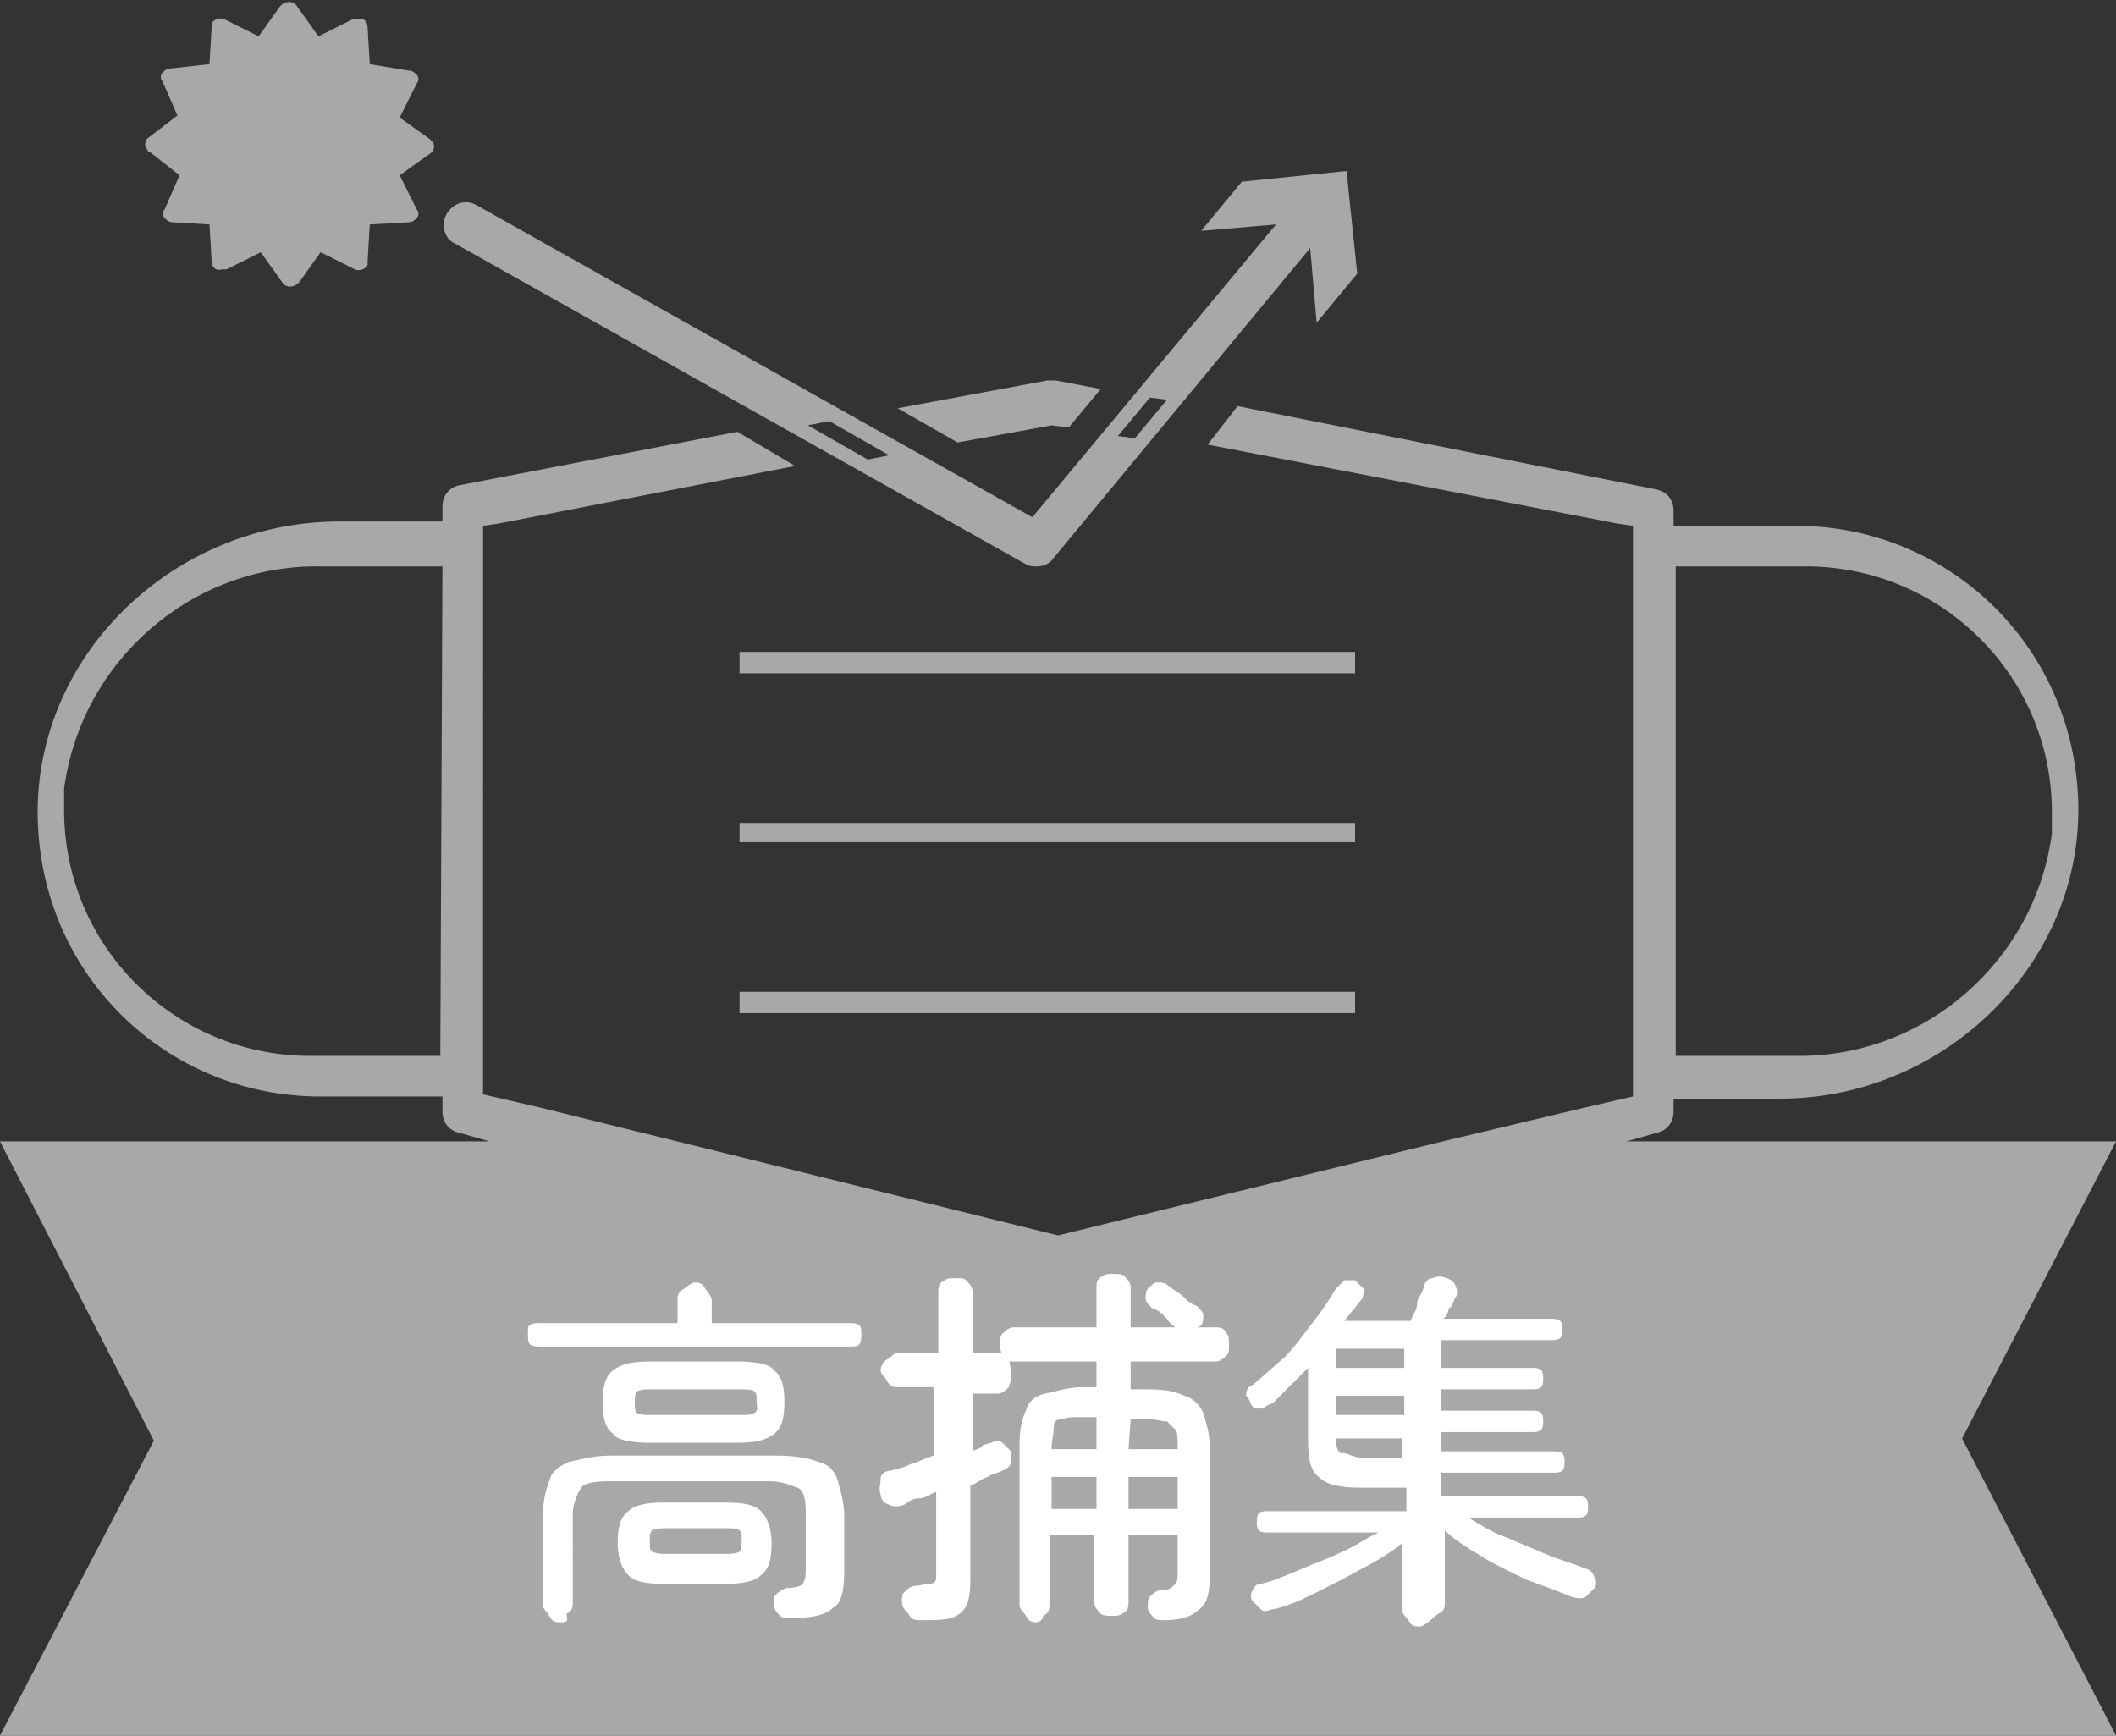
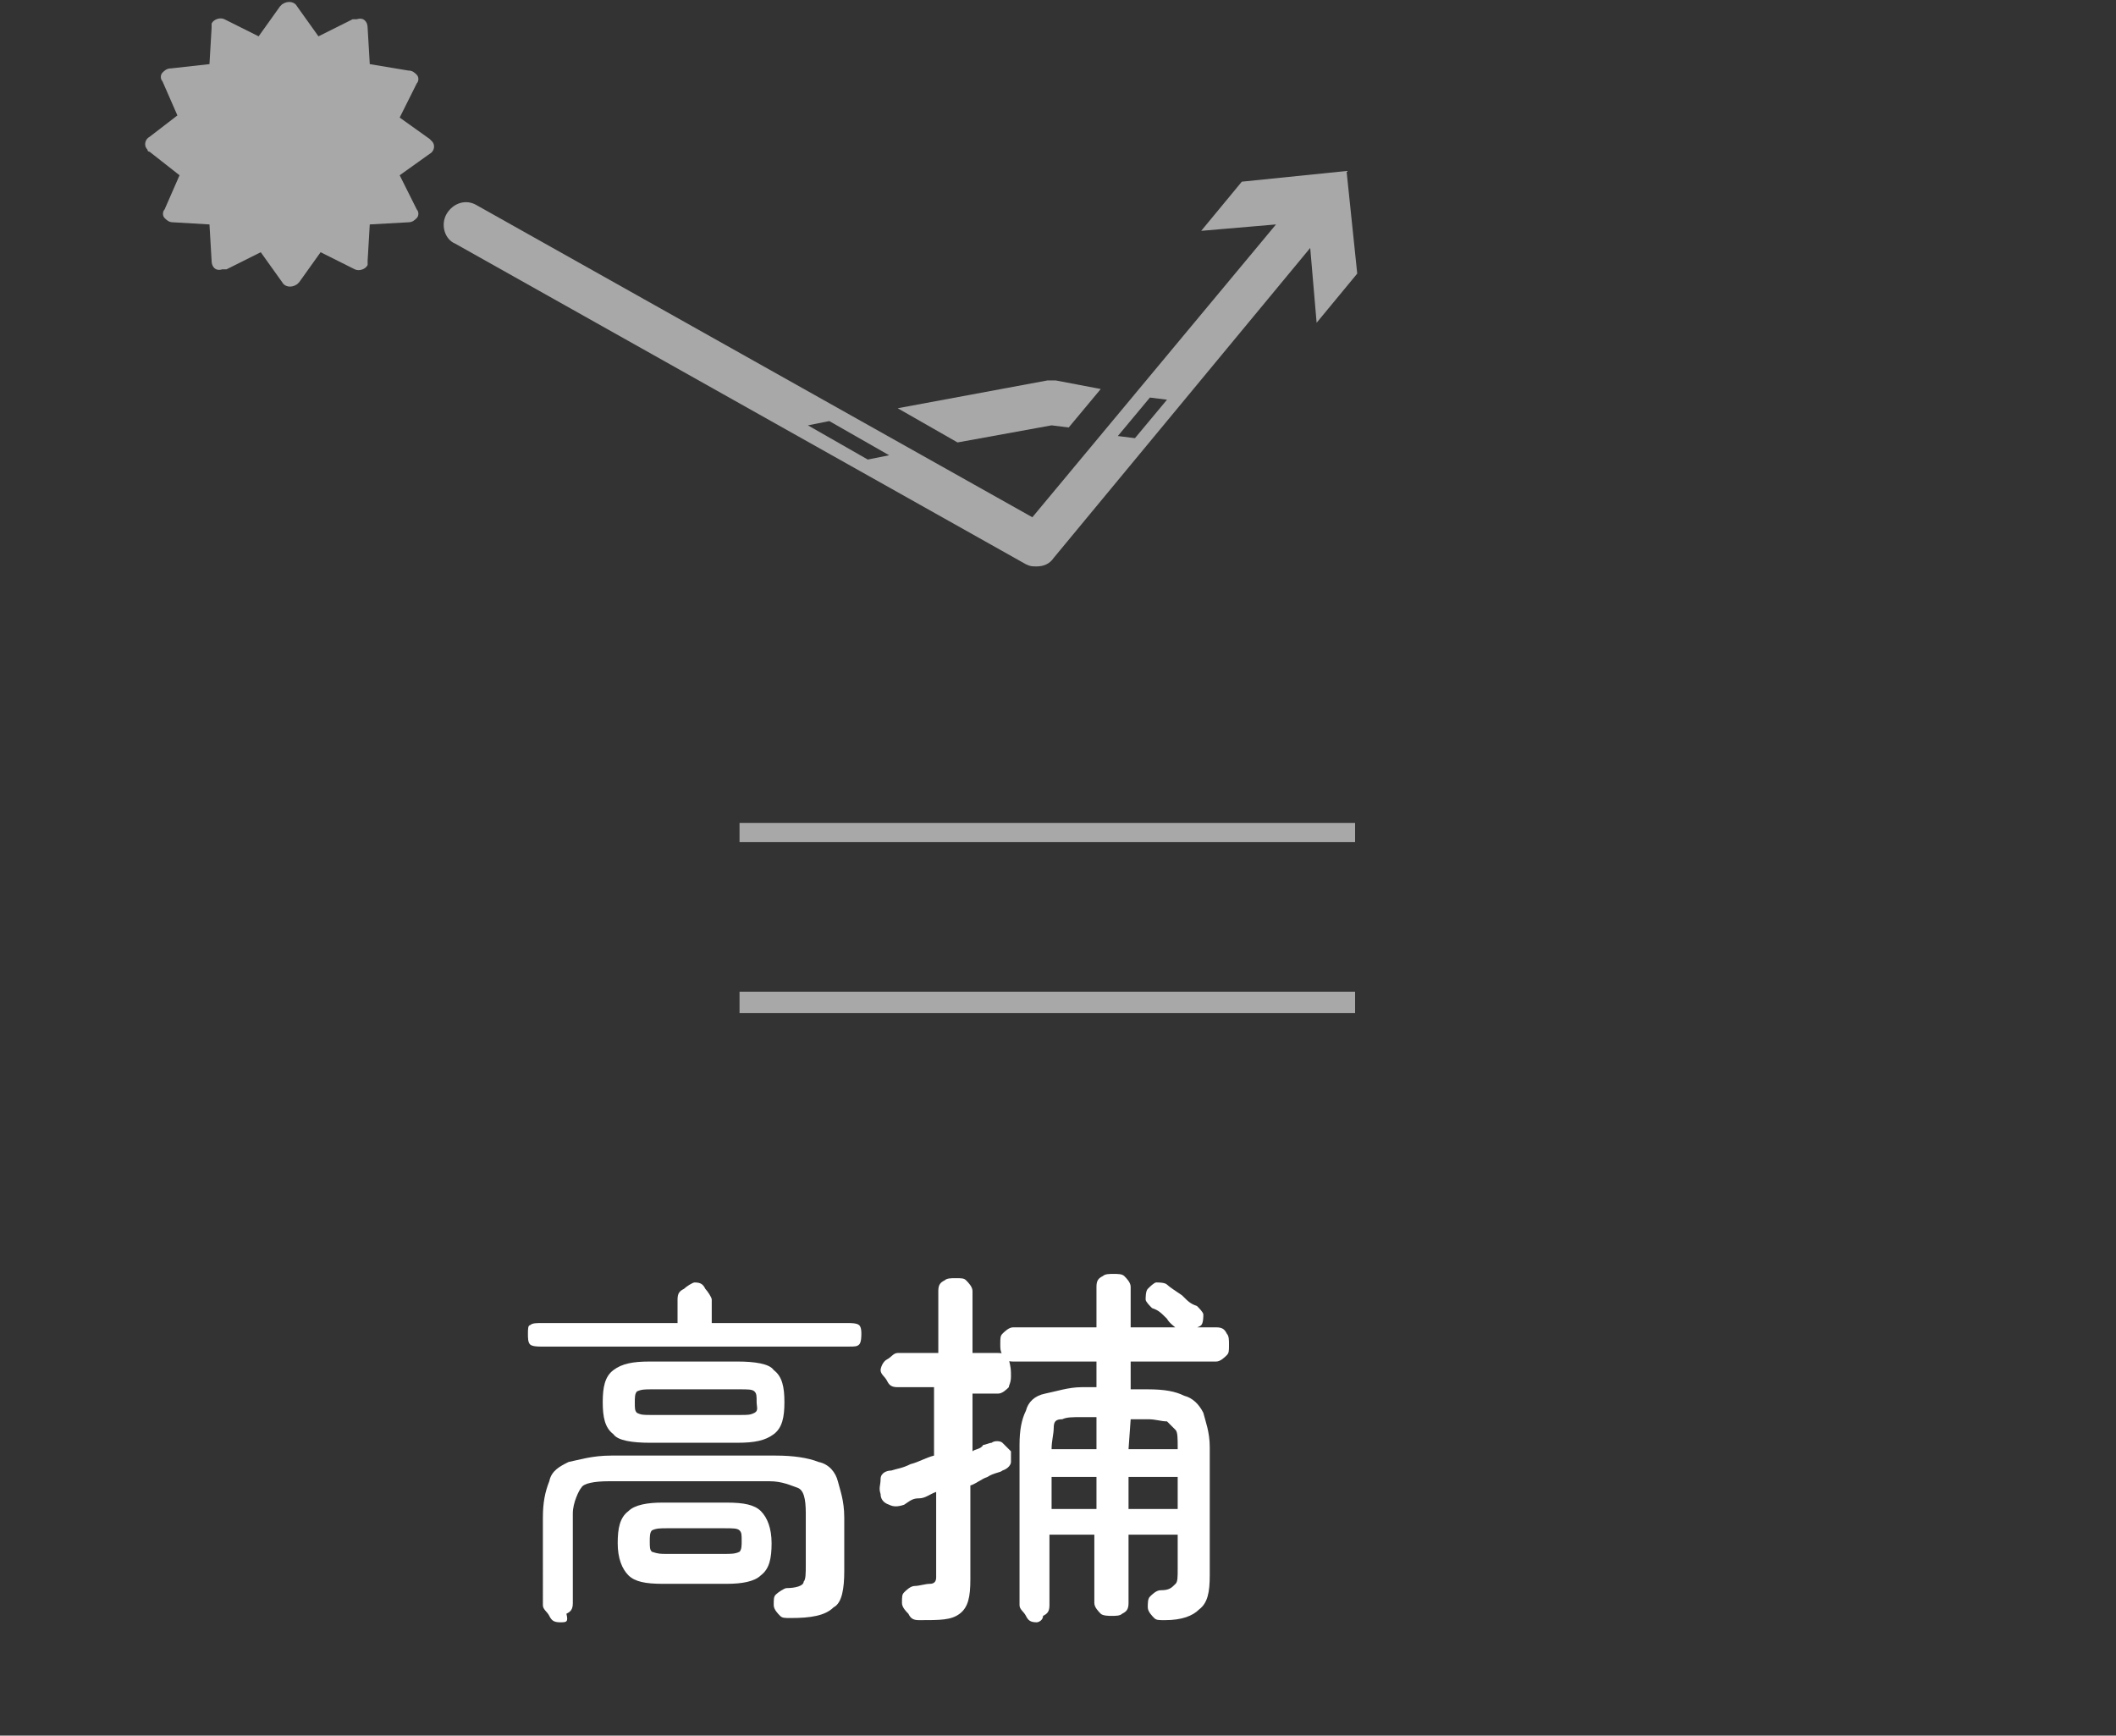
<svg xmlns="http://www.w3.org/2000/svg" version="1.1" id="レイヤー_1" x="0px" y="0px" viewBox="0 0 99 81.2" style="enable-background:new 0 0 99 81.2;" xml:space="preserve">
  <rect x="0" y="0" width="99" height="81.2" fill="#333333" stroke="none" />
  <style type="text/css">
	.st0{fill:#A8A8A8;}
	.st1{fill:#FFFFFF;}
</style>
  <g id="レイヤー_2_00000116197684783465980060000003395245360740646070_">
    <g id="イラスト">
-       <path class="st0" d="M99,53.4H76.1l1.4-0.4c0.5-0.1,0.8-0.5,0.8-1v-0.6h5c7.9,0,14.5-6.7,13.9-14.5c-0.5-6.9-6.1-12.2-13-12.3    h-5.9v-0.7c0-0.5-0.3-0.9-0.8-1L57.9,19l-1.4,1.8l19.2,3.7l0.7,0.1v26.7l-2.6,0.6l-6.3,1.5l-18,4.4l-24.3-6l-2.6-0.6V24.6l0.7-0.1    l13.9-2.7l-2.7-1.6l-13,2.5c-0.5,0.1-0.8,0.5-0.8,1v0.7h-5C7.8,24.5,1.2,31.1,1.8,39c0.5,6.9,6.1,12.2,13,12.3h5.9V52    c0,0.5,0.3,0.9,0.8,1l1.4,0.4H0l7.2,14L0,81.2h99l-7.2-13.9L99,53.4z M78.4,26.5h6.1C90.8,26.5,96,31.6,96,38c0,0.3,0,0.7,0,1    c-0.8,6-6,10.5-12,10.4h-5.6V26.5z M20.6,49.4h-6.1C8.2,49.4,3,44.3,3,37.9c0-0.4,0-0.7,0-1c0.8-6,6-10.5,12-10.4h5.7L20.6,49.4z" />
      <polygon class="st0" points="63.4,38.9 63.4,38.5 58.5,38.5 56.4,38.5 41.9,38.5 39.8,38.5 34.6,38.5 34.6,38.9 34.6,39.4     39.8,39.4 41.8,39.4 56.5,39.4 58.6,39.4 63.4,39.4   " />
      <polygon class="st0" points="39.6,46.4 37,46.4 34.6,46.4 34.6,46.6 34.6,47.4 35.6,47.4 38.5,47.4 59.8,47.4 62.8,47.4     63.4,47.4 63.4,46.6 63.4,46.4 61.3,46.4 58.7,46.4   " />
-       <polygon class="st0" points="63.4,31.2 63.4,30.5 61.6,30.5 59,30.5 39.4,30.5 36.7,30.5 34.6,30.5 34.6,31.2 34.6,31.5     37.8,31.5 40.2,31.5 58.1,31.5 60.5,31.5 63.4,31.5   " />
-       <path class="st0" d="M49.2,19.9L50,20l1.5-1.8l-2.1-0.4c-0.1,0-0.3,0-0.4,0l-7,1.3l2.8,1.6L49.2,19.9z" />
+       <path class="st0" d="M49.2,19.9L50,20l1.5-1.8l-2.1-0.4c-0.1,0-0.3,0-0.4,0l-7,1.3l2.8,1.6L49.2,19.9" />
      <path class="st0" d="M8.4,8.2L7.7,9.8c-0.1,0.1-0.1,0.3,0,0.4c0.1,0.1,0.2,0.2,0.4,0.2l1.7,0.1l0.1,1.7c0,0.3,0.2,0.5,0.5,0.4    c0.1,0,0.1,0,0.2,0l1.6-0.8l1,1.4c0.1,0.2,0.4,0.3,0.7,0.1l0.1-0.1l1-1.4l1.6,0.8c0.2,0.1,0.5,0,0.6-0.2c0,0,0-0.1,0-0.2l0.1-1.7    l1.8-0.1c0.2,0,0.3-0.1,0.4-0.2c0.1-0.1,0.1-0.3,0-0.4l-0.8-1.6l1.4-1c0.2-0.1,0.3-0.4,0.1-0.6l-0.1-0.1l-1.4-1l0.8-1.6    c0.1-0.1,0.1-0.3,0-0.4c-0.1-0.1-0.2-0.2-0.4-0.2L17.3,3l-0.1-1.7c0-0.3-0.2-0.5-0.5-0.4c-0.1,0-0.1,0-0.2,0l-1.6,0.8l-1-1.4    c-0.1-0.2-0.4-0.3-0.7-0.1l-0.1,0.1l-1,1.4l-1.6-0.8c-0.2-0.1-0.5,0-0.6,0.2c0,0,0,0.1,0,0.2L9.8,3L8,3.2c-0.2,0-0.3,0.1-0.4,0.2    c-0.1,0.1-0.1,0.3,0,0.4l0.7,1.6L7,6.4C6.8,6.5,6.7,6.8,6.9,7C6.9,7.1,7,7.1,7,7.1L8.4,8.2z" />
      <path class="st0" d="M21.3,11.4l26.7,15c0.2,0.1,0.3,0.1,0.5,0.1c0.3,0,0.6-0.1,0.8-0.4l12-14.5l0.3,3.5l1.9-2.3L63,8l-4.9,0.5    l-1.9,2.3l3.5-0.3L48.3,24.2l-26-14.6c-0.5-0.3-1.1-0.1-1.4,0.4S20.8,11.2,21.3,11.4L21.3,11.4z M53.8,18.6l0.8,0.1l-1.5,1.8    l-0.8-0.1L53.8,18.6z M38.8,19.7l2.8,1.6l-1,0.2l-2.8-1.6L38.8,19.7z" />
    </g>
  </g>
  <g>
    <path class="st1" d="M25.3,63c-0.1,0-0.4,0-0.5-0.1s-0.1-0.3-0.1-0.5s0-0.4,0.1-0.4c0.1-0.1,0.3-0.1,0.5-0.1h6.4v-1.1   c0-0.3,0.1-0.4,0.3-0.5c0.1-0.1,0.4-0.3,0.5-0.3c0.3,0,0.4,0.1,0.5,0.3c0.1,0.1,0.3,0.4,0.3,0.5v1.1h6.4c0.1,0,0.4,0,0.5,0.1   s0.1,0.3,0.1,0.4s0,0.4-0.1,0.5C40.1,63,40,63,39.7,63H25.3z M26.2,75.9c-0.3,0-0.4-0.1-0.5-0.3s-0.3-0.3-0.3-0.5V71   c0-0.7,0.1-1.2,0.3-1.7c0.1-0.5,0.5-0.7,0.9-0.9c0.5-0.1,1.1-0.3,2-0.3h7.7c0.8,0,1.5,0.1,2,0.3c0.5,0.1,0.8,0.5,0.9,0.9   c0.1,0.4,0.3,0.9,0.3,1.7v2.5c0,0.8-0.1,1.5-0.5,1.7c-0.4,0.4-1.1,0.5-2,0.5c-0.3,0-0.4,0-0.5-0.1s-0.3-0.3-0.3-0.5   c0-0.3,0-0.4,0.1-0.5s0.4-0.3,0.5-0.3c0.4,0,0.8-0.1,0.8-0.3c0.1-0.1,0.1-0.4,0.1-0.8v-2.4c0-0.7-0.1-1.1-0.4-1.2s-0.7-0.3-1.3-0.3   h-7.5c-0.7,0-1.2,0.1-1.3,0.3c-0.1,0.1-0.4,0.7-0.4,1.2V75c0,0.3-0.1,0.4-0.3,0.5C26.6,75.9,26.5,75.9,26.2,75.9z M30.4,67.5   c-0.8,0-1.5-0.1-1.7-0.4c-0.4-0.3-0.5-0.8-0.5-1.5s0.1-1.2,0.5-1.5s0.9-0.4,1.7-0.4h4.1c0.8,0,1.5,0.1,1.7,0.4   c0.4,0.3,0.5,0.8,0.5,1.5s-0.1,1.2-0.5,1.5s-0.9,0.4-1.7,0.4H30.4z M31,74.1c-0.8,0-1.3-0.1-1.6-0.4c-0.3-0.3-0.5-0.8-0.5-1.5   s0.1-1.2,0.5-1.5c0.3-0.3,0.9-0.4,1.6-0.4h3c0.8,0,1.3,0.1,1.6,0.4s0.5,0.8,0.5,1.5s-0.1,1.2-0.5,1.5c-0.3,0.3-0.9,0.4-1.6,0.4H31z    M30.5,66.2h4.1c0.4,0,0.5,0,0.7-0.1s0.1-0.3,0.1-0.5c0-0.3,0-0.4-0.1-0.5S35,65,34.6,65h-4.1c-0.3,0-0.5,0-0.7,0.1   c-0.1,0.1-0.1,0.3-0.1,0.5c0,0.3,0,0.4,0.1,0.5C30,66.2,30.1,66.2,30.5,66.2z M31.2,72.7h2.7c0.3,0,0.5,0,0.7-0.1   c0.1-0.1,0.1-0.3,0.1-0.5c0-0.3,0-0.4-0.1-0.5s-0.3-0.1-0.7-0.1h-2.7c-0.3,0-0.5,0-0.7,0.1c-0.1,0.1-0.1,0.3-0.1,0.5   c0,0.3,0,0.4,0.1,0.5C30.8,72.7,30.9,72.7,31.2,72.7z" />
    <path class="st1" d="M43,75.8c-0.3,0-0.4-0.1-0.5-0.3c-0.1-0.1-0.3-0.3-0.3-0.5c0-0.3,0-0.4,0.1-0.5s0.3-0.3,0.5-0.3   s0.5-0.1,0.7-0.1s0.3-0.1,0.3-0.3s0-0.3,0-0.5v-3.5c-0.3,0.1-0.5,0.3-0.8,0.3s-0.4,0.1-0.7,0.3c-0.3,0.1-0.5,0.1-0.7,0   c-0.3-0.1-0.4-0.3-0.4-0.5c-0.1-0.3,0-0.4,0-0.7c0-0.3,0.3-0.4,0.5-0.4c0.3-0.1,0.5-0.1,0.9-0.3c0.4-0.1,0.7-0.3,1.1-0.4v-3.2H42   c-0.3,0-0.4-0.1-0.5-0.3s-0.3-0.3-0.3-0.5c0-0.1,0.1-0.4,0.3-0.5s0.3-0.3,0.5-0.3h1.9v-2.9c0-0.3,0.1-0.4,0.3-0.5   c0.1-0.1,0.3-0.1,0.5-0.1c0.3,0,0.4,0,0.5,0.1s0.3,0.3,0.3,0.5v2.9h1.2c0.3,0,0.4,0.1,0.5,0.3c0.1,0.4,0.1,0.5,0.1,0.8   s-0.1,0.4-0.1,0.5c-0.1,0.1-0.3,0.3-0.5,0.3h-1.2v2.7c0.1-0.1,0.4-0.1,0.5-0.3c0.1,0,0.3-0.1,0.4-0.1c0.1-0.1,0.4-0.1,0.5,0   s0.3,0.3,0.4,0.4c0,0.1,0,0.4,0,0.5s-0.1,0.3-0.4,0.4c-0.1,0.1-0.4,0.1-0.7,0.3c-0.3,0.1-0.5,0.3-0.8,0.4v4.4   c0,0.8-0.1,1.3-0.5,1.6S44,75.8,43,75.8z M48.5,75.9c-0.3,0-0.4-0.1-0.5-0.3s-0.3-0.3-0.3-0.5v-7.5c0-0.7,0.1-1.2,0.3-1.6   c0.1-0.4,0.4-0.7,0.9-0.8c0.5-0.1,1.1-0.3,1.7-0.3h0.7v-1.2h-3.9c-0.3,0-0.4-0.1-0.5-0.3s-0.1-0.3-0.1-0.5c0-0.3,0-0.4,0.1-0.5   s0.3-0.3,0.5-0.3h3.9v-1.9c0-0.3,0.1-0.4,0.3-0.5c0.1-0.1,0.3-0.1,0.5-0.1s0.4,0,0.5,0.1s0.3,0.3,0.3,0.5v1.9h4   c0.3,0,0.4,0.1,0.5,0.3c0.1,0.1,0.1,0.3,0.1,0.5c0,0.3,0,0.4-0.1,0.5s-0.3,0.3-0.5,0.3h-4V65h0.8c0.8,0,1.3,0.1,1.7,0.3   c0.4,0.1,0.7,0.4,0.9,0.8c0.1,0.4,0.3,0.9,0.3,1.6v6c0,0.8-0.1,1.3-0.5,1.6c-0.3,0.3-0.8,0.5-1.6,0.5c-0.3,0-0.4,0-0.5-0.1   s-0.3-0.3-0.3-0.5s0-0.4,0.1-0.5s0.3-0.3,0.5-0.3c0.4,0,0.5-0.1,0.7-0.3c0.1-0.1,0.1-0.3,0.1-0.7v-1.6h-2.3V75   c0,0.3-0.1,0.4-0.3,0.5c-0.1,0.1-0.3,0.1-0.5,0.1c-0.1,0-0.4,0-0.5-0.1s-0.3-0.3-0.3-0.5v-3.2h-2.1v3.3c0,0.3-0.1,0.4-0.3,0.5   C48.8,75.8,48.6,75.9,48.5,75.9z M49.2,67.8h2.1v-1.5h-0.7c-0.4,0-0.7,0-0.9,0.1c-0.3,0-0.4,0.1-0.4,0.4S49.2,67.4,49.2,67.8   L49.2,67.8z M49.2,70.6h2.1v-1.5h-2.1V70.6z M52.8,67.8h2.3v-0.1c0-0.4,0-0.7-0.1-0.8c-0.1-0.1-0.3-0.3-0.4-0.4   c-0.3,0-0.5-0.1-0.9-0.1h-0.8L52.8,67.8L52.8,67.8z M52.8,70.6h2.3v-1.5h-2.3V70.6z M55.1,62.2c-0.1-0.1-0.4-0.3-0.5-0.5   c-0.3-0.3-0.4-0.4-0.7-0.5c-0.1-0.1-0.3-0.3-0.3-0.4c0-0.1,0-0.4,0.1-0.5S54,60,54.1,60c0.1,0,0.4,0,0.5,0.1s0.4,0.3,0.7,0.5   c0.3,0.3,0.4,0.4,0.7,0.5c0.1,0.1,0.3,0.3,0.3,0.4c0,0.1,0,0.4-0.1,0.5c-0.1,0.1-0.3,0.1-0.5,0.3C55.3,62.4,55.2,62.3,55.1,62.2z" />
-     <path class="st1" d="M66.4,76.1c-0.3,0-0.4-0.1-0.5-0.3c-0.1-0.1-0.3-0.3-0.3-0.5v-3.1c-0.5,0.4-1.1,0.8-1.9,1.2   c-0.7,0.4-1.5,0.8-2.1,1.1c-0.8,0.4-1.5,0.7-2.1,0.8c-0.3,0.1-0.4,0.1-0.5,0s-0.3-0.3-0.4-0.4c-0.1-0.1-0.1-0.3,0-0.5   c0.1-0.1,0.1-0.3,0.4-0.3c0.5-0.1,1.2-0.4,1.9-0.7c0.7-0.3,1.3-0.5,1.9-0.8c0.7-0.3,1.2-0.7,1.7-0.9h-5.2c-0.1,0-0.3,0-0.4-0.1   c-0.1-0.1-0.1-0.3-0.1-0.4s0-0.3,0.1-0.4s0.3-0.1,0.4-0.1h6.5v-1.1h-2.1c-0.9,0-1.6-0.1-2-0.5c-0.4-0.3-0.5-0.9-0.5-1.7V64   c-0.3,0.3-0.5,0.5-0.8,0.8s-0.5,0.5-0.8,0.8c-0.1,0.1-0.3,0.1-0.5,0.3c-0.3,0-0.4,0-0.5-0.1s-0.1-0.3-0.3-0.5c0-0.1,0-0.4,0.3-0.5   c0.5-0.4,0.9-0.8,1.5-1.3c0.5-0.5,0.9-1.1,1.3-1.6c0.4-0.5,0.8-1.1,1.1-1.6c0.1-0.1,0.3-0.3,0.4-0.4c0.1,0,0.4,0,0.5,0   c0.1,0.1,0.3,0.3,0.4,0.4c0,0.1,0,0.4-0.1,0.5s-0.3,0.4-0.4,0.5c-0.1,0.1-0.3,0.4-0.4,0.5H66c0.1-0.3,0.3-0.5,0.3-0.8   s0.3-0.5,0.3-0.8c0.1-0.3,0.3-0.4,0.4-0.4c0.3-0.1,0.4-0.1,0.7,0c0.3,0.1,0.4,0.3,0.4,0.4c0.1,0.1,0.1,0.4,0,0.5s-0.1,0.4-0.3,0.5   c-0.1,0.3-0.1,0.4-0.3,0.5h5.1c0.1,0,0.3,0,0.4,0.1s0.1,0.3,0.1,0.4s0,0.3-0.1,0.4s-0.3,0.1-0.4,0.1h-5.2V64h4.3   c0.1,0,0.3,0,0.4,0.1s0.1,0.3,0.1,0.4s0,0.3-0.1,0.4S71.8,65,71.7,65h-4.3v1h4.3c0.1,0,0.3,0,0.4,0.1s0.1,0.3,0.1,0.4   s0,0.3-0.1,0.4S71.8,67,71.7,67h-4.3v0.9h5.3c0.1,0,0.3,0,0.4,0.1s0.1,0.3,0.1,0.4s0,0.3-0.1,0.4s-0.3,0.1-0.4,0.1h-5.3V70h6.4   c0.1,0,0.3,0,0.4,0.1s0.1,0.3,0.1,0.4s0,0.3-0.1,0.4S73.9,71,73.8,71h-5.1c0.5,0.3,1.1,0.7,1.7,0.9c0.7,0.3,1.2,0.5,1.9,0.8   c0.7,0.3,1.2,0.4,1.9,0.7c0.1,0,0.3,0.1,0.4,0.4c0.1,0.1,0.1,0.4,0,0.5s-0.3,0.3-0.4,0.4s-0.4,0.1-0.7,0c-0.7-0.3-1.3-0.5-2.1-0.8   c-0.8-0.4-1.5-0.7-2.1-1.1c-0.7-0.4-1.3-0.8-1.7-1.2V75c0,0.3-0.1,0.4-0.3,0.5S66.7,76.1,66.4,76.1z M62.5,64h3.2v-0.9h-3.2   C62.5,63.1,62.5,64,62.5,64z M62.5,66.2h3.2v-0.9h-3.2C62.5,65.3,62.5,66.2,62.5,66.2z M63.7,68.2h1.9v-0.9h-3.1   c0,0.4,0.1,0.7,0.3,0.7C62.9,67.9,63.3,68.2,63.7,68.2z" />
  </g>
</svg>